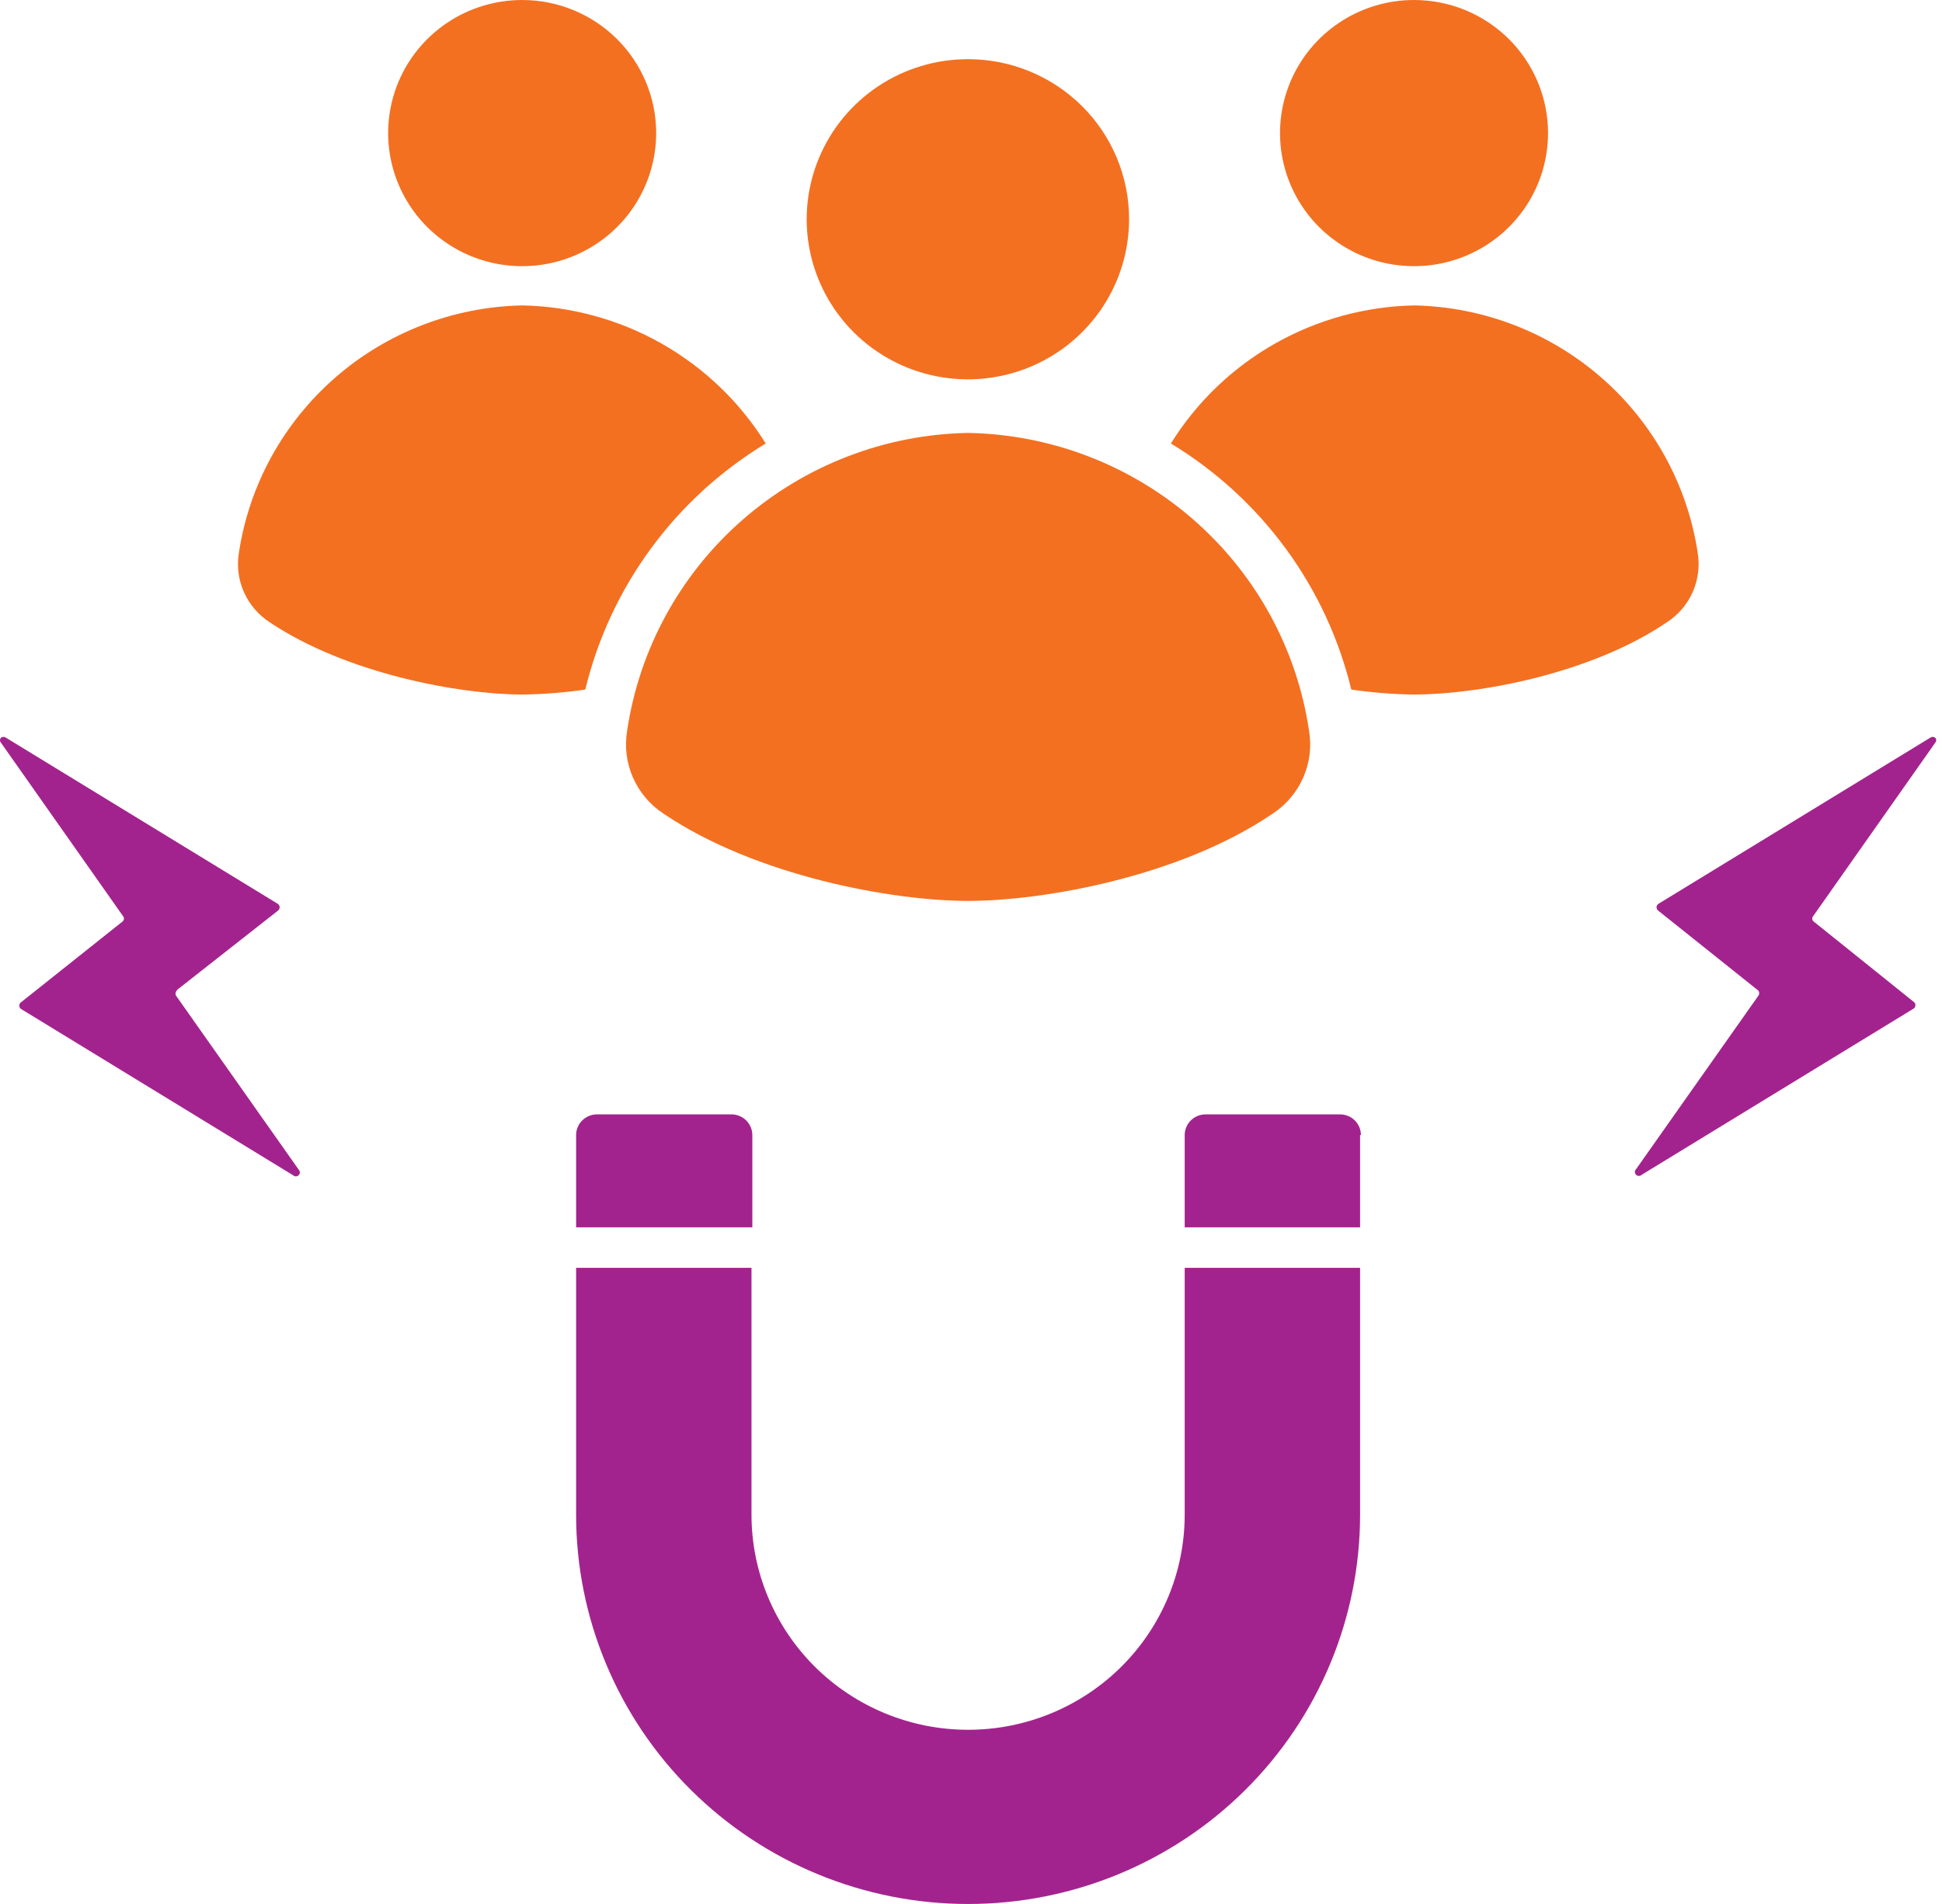
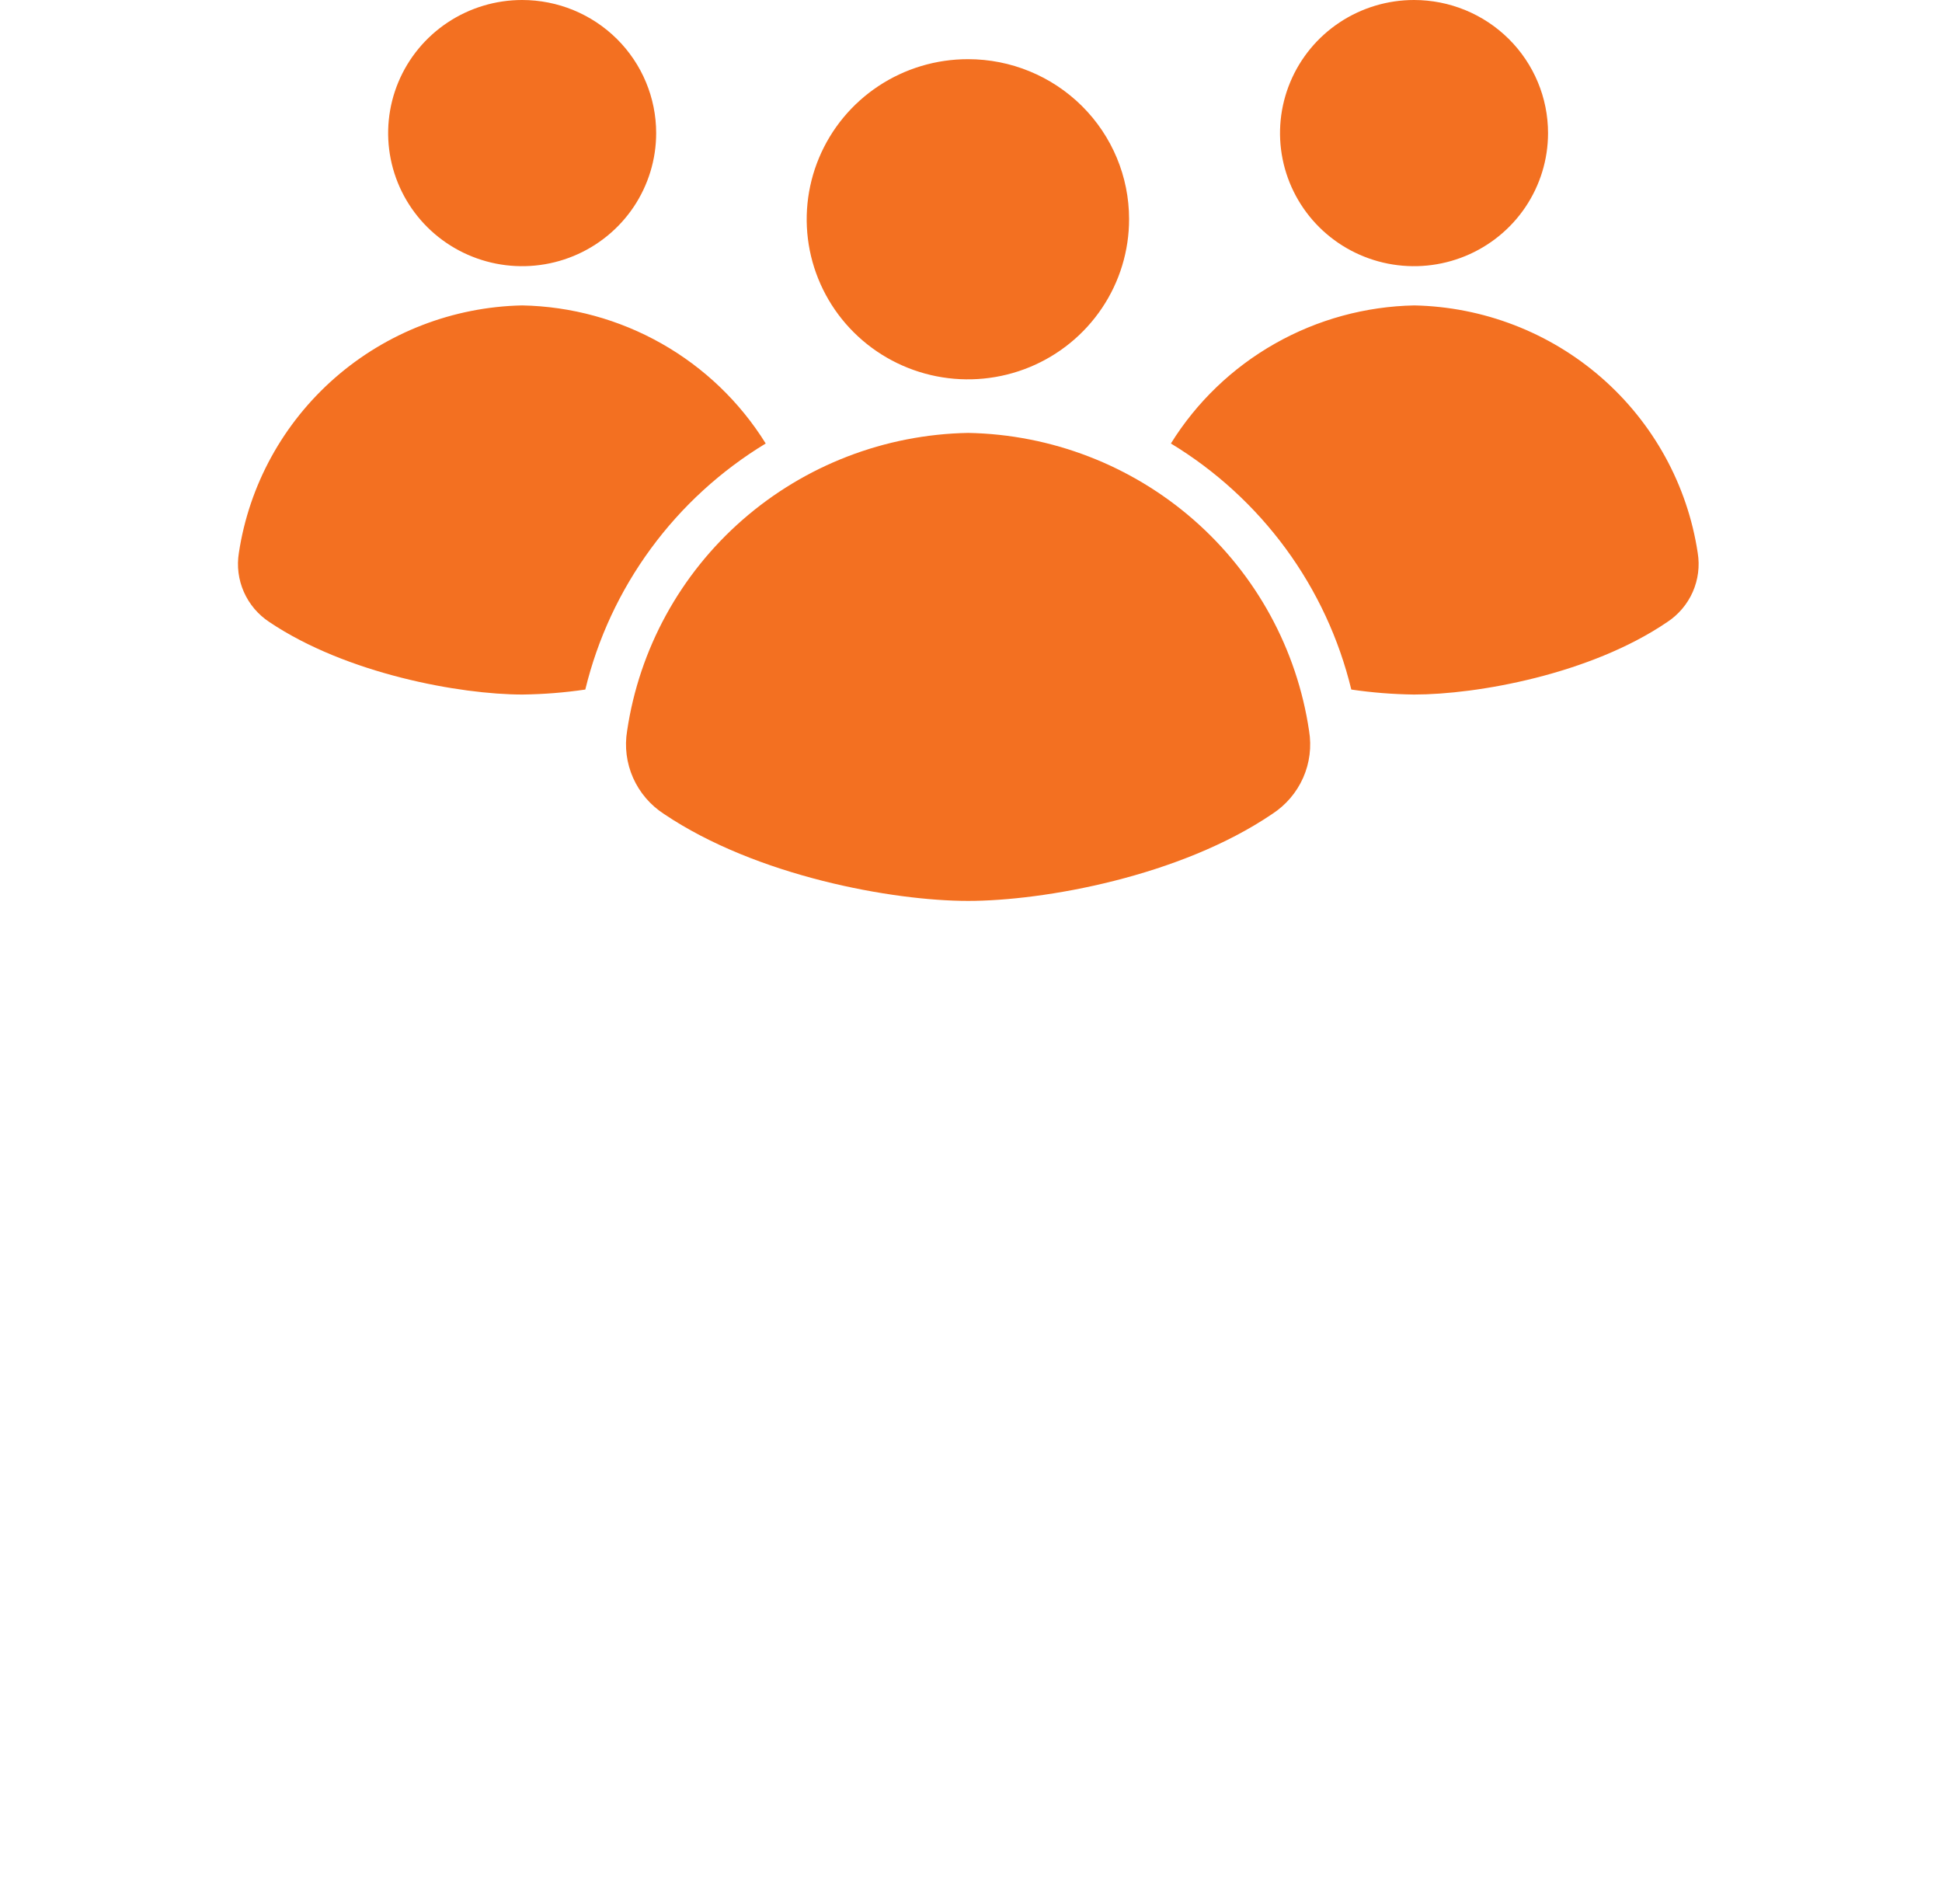
<svg xmlns="http://www.w3.org/2000/svg" width="102" height="100" viewBox="0 0 102 100" fill="none">
-   <path fill-rule="evenodd" clip-rule="evenodd" d="M71.436 59.618V64.46H62.224V59.618C62.224 59.329 62.339 59.052 62.545 58.847C62.751 58.643 63.03 58.528 63.322 58.528H70.382C70.674 58.528 70.953 58.643 71.159 58.847C71.365 59.052 71.48 59.329 71.48 59.618H71.436ZM92.3 51.985L87.084 47.819C87.058 47.796 87.037 47.767 87.024 47.735C87.011 47.703 87.005 47.668 87.007 47.634C87.011 47.601 87.022 47.569 87.039 47.541C87.056 47.513 87.079 47.489 87.106 47.47L101.381 38.746C101.419 38.718 101.465 38.702 101.513 38.702C101.56 38.702 101.607 38.718 101.645 38.746C101.677 38.782 101.695 38.829 101.695 38.877C101.695 38.925 101.677 38.972 101.645 39.008L95.243 48.103C95.207 48.141 95.186 48.192 95.186 48.244C95.186 48.297 95.207 48.348 95.243 48.386L100.525 52.628C100.552 52.648 100.574 52.674 100.587 52.705C100.601 52.736 100.606 52.77 100.601 52.803C100.602 52.838 100.593 52.873 100.576 52.903C100.559 52.934 100.533 52.96 100.503 52.977L86.228 61.701C86.188 61.74 86.135 61.762 86.079 61.762C86.024 61.762 85.97 61.74 85.931 61.701C85.892 61.662 85.87 61.609 85.87 61.554C85.87 61.499 85.892 61.446 85.931 61.407L92.344 52.312C92.379 52.271 92.398 52.219 92.398 52.165C92.398 52.111 92.379 52.059 92.344 52.018L92.3 51.985ZM9.307 51.985L14.611 47.819C14.637 47.796 14.658 47.767 14.671 47.735C14.684 47.703 14.69 47.668 14.688 47.634C14.684 47.601 14.673 47.569 14.656 47.541C14.639 47.513 14.616 47.489 14.589 47.47L0.314 38.746C0.276 38.718 0.23 38.702 0.182 38.702C0.135 38.702 0.088 38.718 0.05 38.746C0.018 38.782 0 38.829 0 38.877C0 38.925 0.018 38.972 0.05 39.008L6.452 48.103C6.488 48.141 6.509 48.192 6.509 48.244C6.509 48.297 6.488 48.348 6.452 48.386L1.094 52.65C1.066 52.669 1.044 52.696 1.031 52.727C1.017 52.758 1.012 52.791 1.017 52.825C1.016 52.86 1.025 52.895 1.042 52.925C1.059 52.956 1.085 52.981 1.115 52.999L15.39 61.723C15.43 61.762 15.483 61.784 15.539 61.784C15.594 61.784 15.648 61.762 15.687 61.723C15.726 61.684 15.748 61.631 15.748 61.576C15.748 61.521 15.726 61.468 15.687 61.429L9.274 52.334C9.239 52.293 9.22 52.24 9.22 52.187C9.22 52.133 9.239 52.081 9.274 52.039L9.307 51.985ZM71.436 66.587V79.553C71.436 84.976 69.267 90.177 65.406 94.011C61.545 97.846 56.308 100 50.847 100C45.387 100 40.15 97.846 36.289 94.011C32.428 90.177 30.259 84.976 30.259 79.553V66.587H39.471V79.553C39.471 82.549 40.67 85.423 42.803 87.542C44.937 89.66 47.83 90.851 50.847 90.851C53.865 90.851 56.758 89.66 58.892 87.542C61.025 85.423 62.224 82.549 62.224 79.553V66.587H71.436ZM30.259 64.46V59.618C30.259 59.329 30.374 59.052 30.58 58.847C30.786 58.643 31.065 58.528 31.357 58.528H38.417C38.708 58.528 38.988 58.643 39.194 58.847C39.4 59.052 39.515 59.329 39.515 59.618V64.46H30.259Z" fill="#A3238E" />
  <path fill-rule="evenodd" clip-rule="evenodd" d="M50.847 22.737C46.48 22.817 42.283 24.434 39.003 27.3C35.723 30.166 33.574 34.094 32.938 38.386C32.799 39.221 32.908 40.078 33.251 40.852C33.594 41.627 34.157 42.285 34.87 42.748C39.724 46.02 46.883 47.317 50.847 47.317C54.812 47.317 61.971 46.041 66.825 42.748C67.538 42.285 68.1 41.627 68.444 40.852C68.787 40.078 68.896 39.221 68.757 38.386C68.121 34.094 65.972 30.166 62.692 27.3C59.412 24.434 55.215 22.817 50.847 22.737ZM50.847 3.108C49.172 3.106 47.534 3.597 46.14 4.52C44.746 5.443 43.659 6.756 43.017 8.293C42.375 9.83 42.206 11.521 42.532 13.153C42.859 14.785 43.665 16.285 44.85 17.461C46.035 18.638 47.544 19.439 49.188 19.763C50.831 20.087 52.534 19.919 54.081 19.282C55.629 18.644 56.951 17.564 57.88 16.18C58.81 14.796 59.305 13.169 59.303 11.505C59.303 9.278 58.412 7.142 56.826 5.567C55.24 3.993 53.09 3.108 50.847 3.108ZM27.425 0C26.033 0 24.672 0.41 23.515 1.178C22.357 1.946 21.455 3.038 20.922 4.315C20.39 5.592 20.25 6.998 20.522 8.354C20.794 9.71 21.464 10.955 22.448 11.933C23.433 12.911 24.687 13.576 26.052 13.846C27.418 14.116 28.833 13.977 30.119 13.448C31.405 12.919 32.505 12.023 33.278 10.874C34.051 9.724 34.464 8.373 34.464 6.99C34.464 5.136 33.722 3.358 32.403 2.047C31.082 0.736 29.292 0 27.425 0ZM74.269 16.041C77.899 16.112 81.386 17.456 84.113 19.835C86.84 22.215 88.632 25.475 89.17 29.04C89.284 29.735 89.192 30.447 88.908 31.091C88.624 31.735 88.158 32.284 87.567 32.672C83.526 35.42 77.575 36.478 74.269 36.478C73.167 36.464 72.066 36.377 70.975 36.216C70.329 33.549 69.16 31.034 67.534 28.817C65.907 26.599 63.857 24.722 61.499 23.293C62.849 21.118 64.728 19.314 66.964 18.047C69.199 16.78 71.718 16.09 74.291 16.041H74.269ZM27.425 16.041C29.999 16.09 32.518 16.78 34.753 18.047C36.988 19.314 38.867 21.118 40.218 23.293C37.86 24.722 35.809 26.599 34.183 28.817C32.557 31.034 31.388 33.549 30.742 36.216C29.651 36.377 28.55 36.464 27.447 36.478C24.153 36.478 18.191 35.387 14.15 32.672C13.559 32.284 13.093 31.735 12.809 31.091C12.524 30.447 12.433 29.735 12.546 29.04C13.084 25.479 14.873 22.221 17.596 19.842C20.318 17.464 23.8 16.117 27.425 16.041ZM74.269 0C72.877 0 71.516 0.41 70.359 1.178C69.201 1.946 68.299 3.038 67.767 4.315C67.234 5.592 67.094 6.998 67.366 8.354C67.638 9.71 68.308 10.955 69.292 11.933C70.277 12.911 71.531 13.576 72.896 13.846C74.262 14.116 75.677 13.977 76.963 13.448C78.249 12.919 79.349 12.023 80.122 10.874C80.895 9.724 81.308 8.373 81.308 6.99C81.308 5.136 80.567 3.358 79.247 2.047C77.927 0.736 76.136 0 74.269 0Z" fill="#F37021" />
</svg>